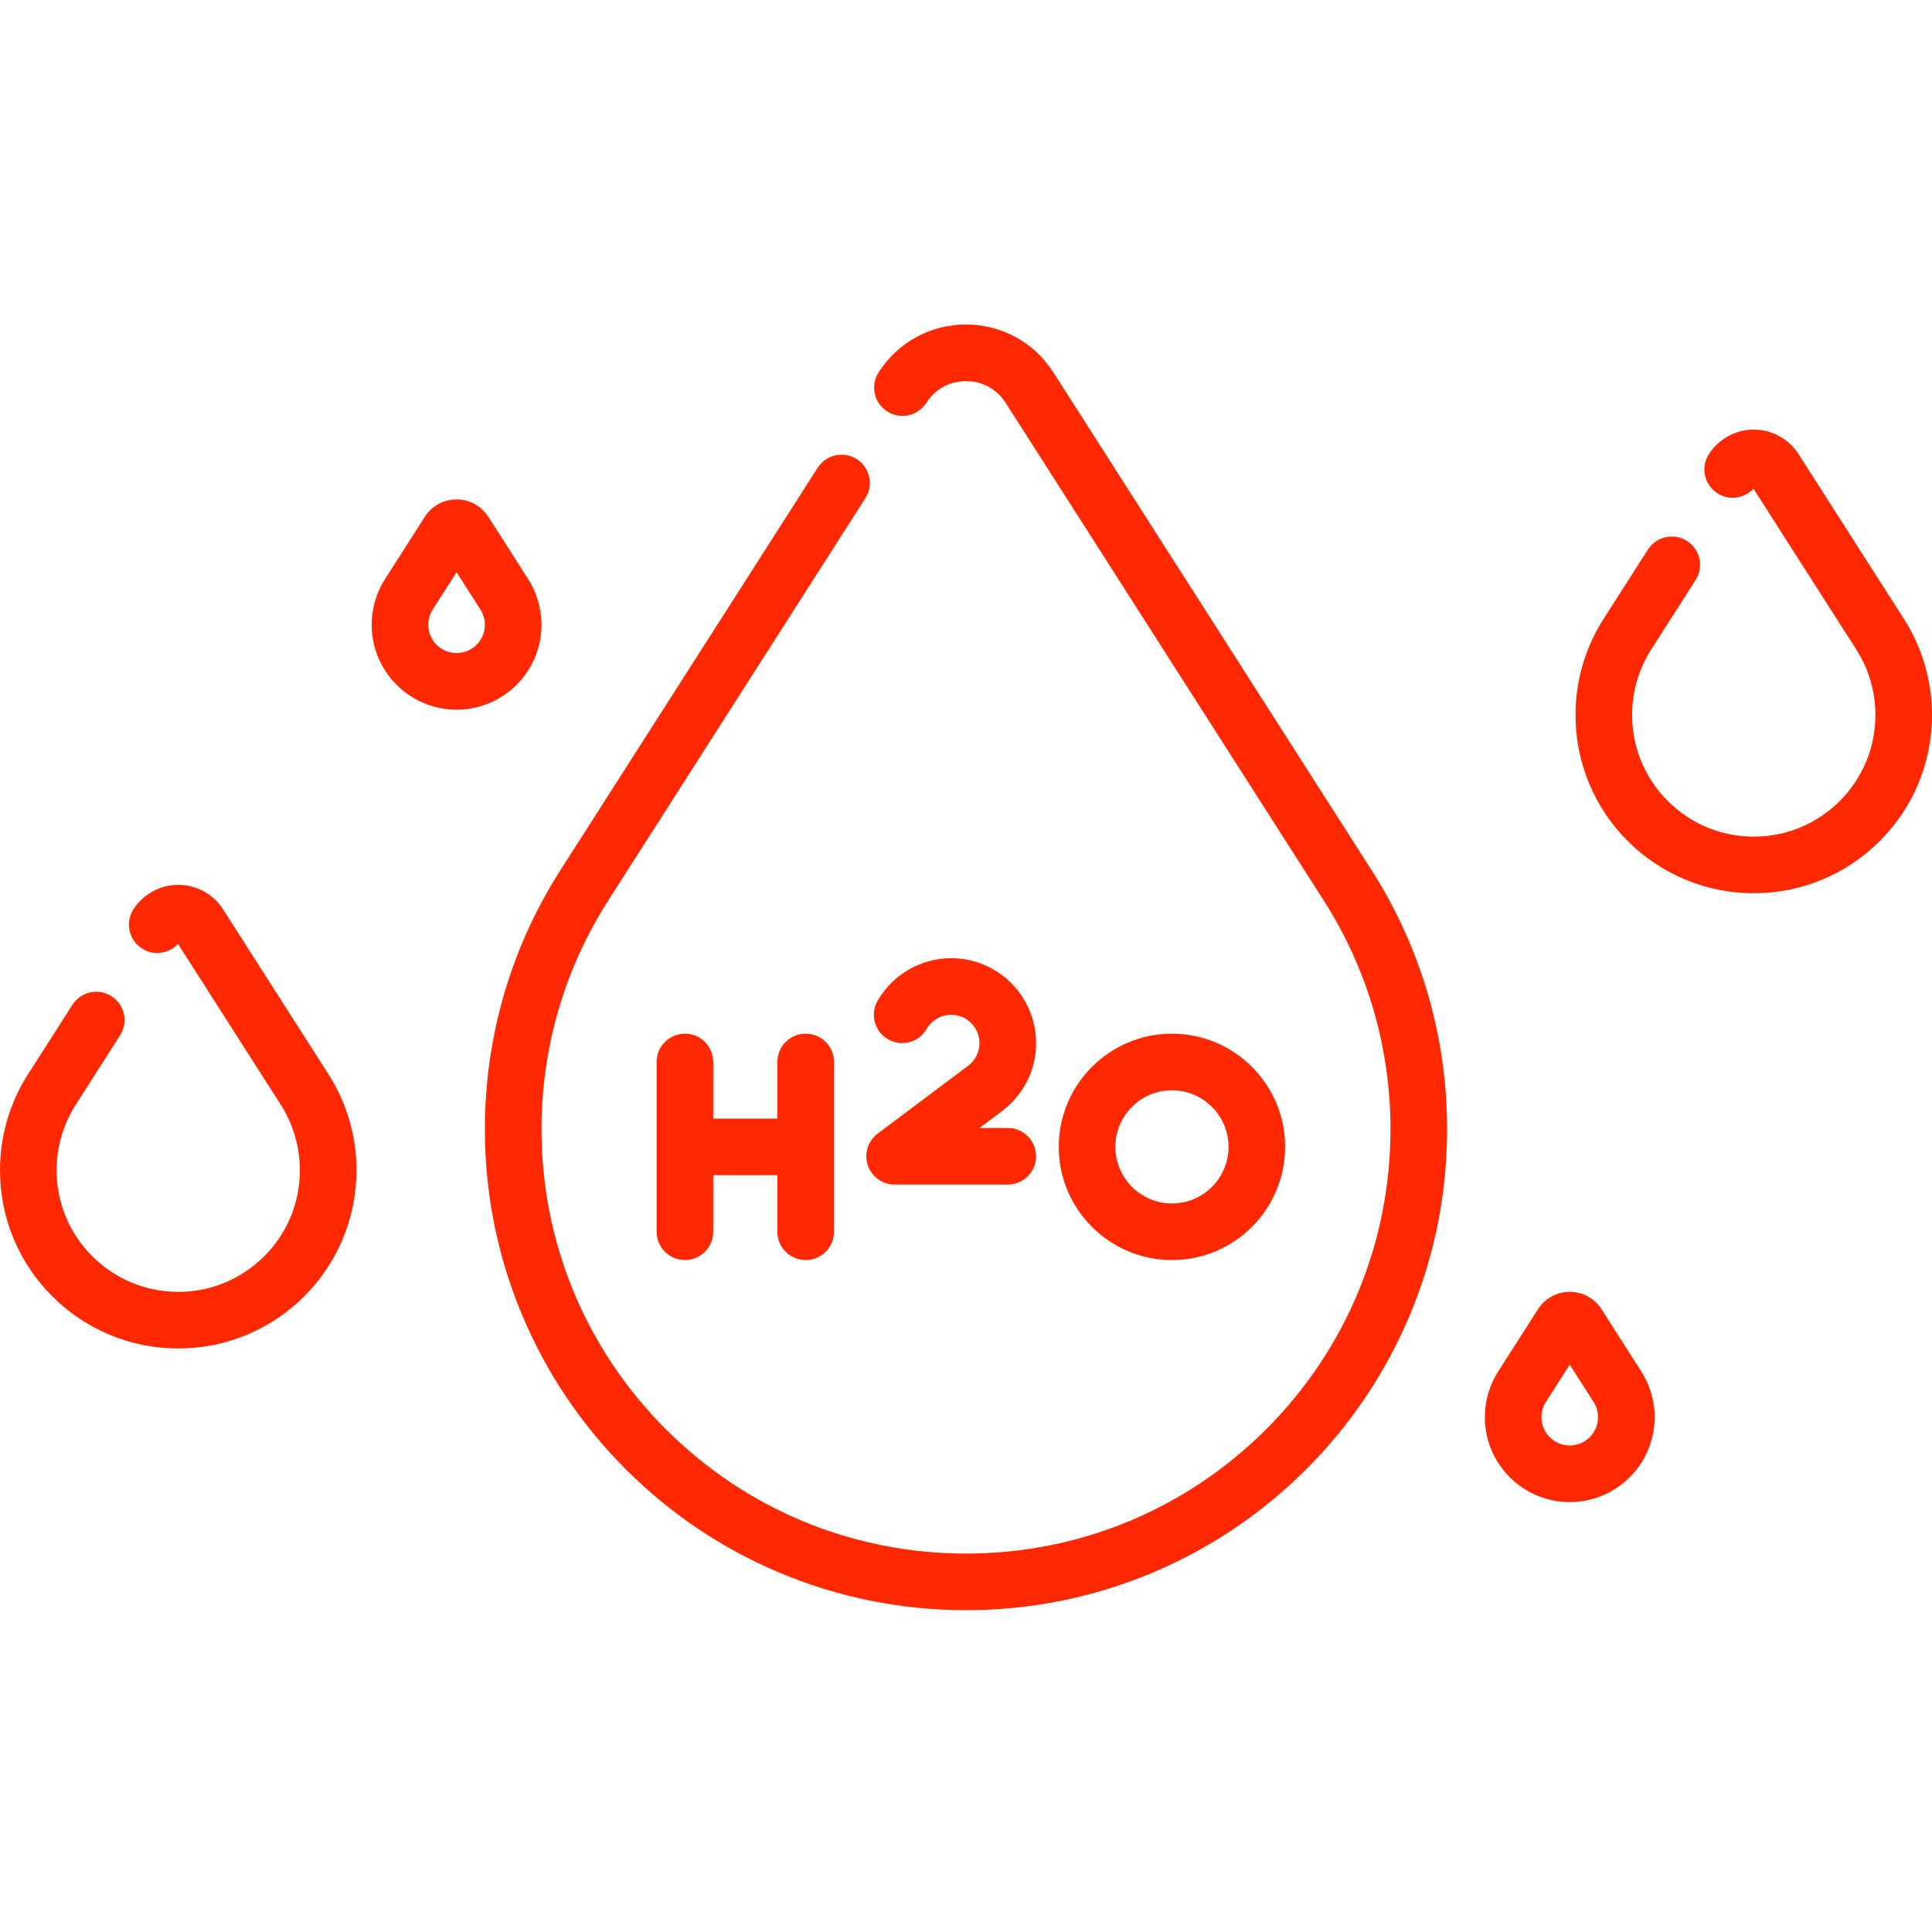
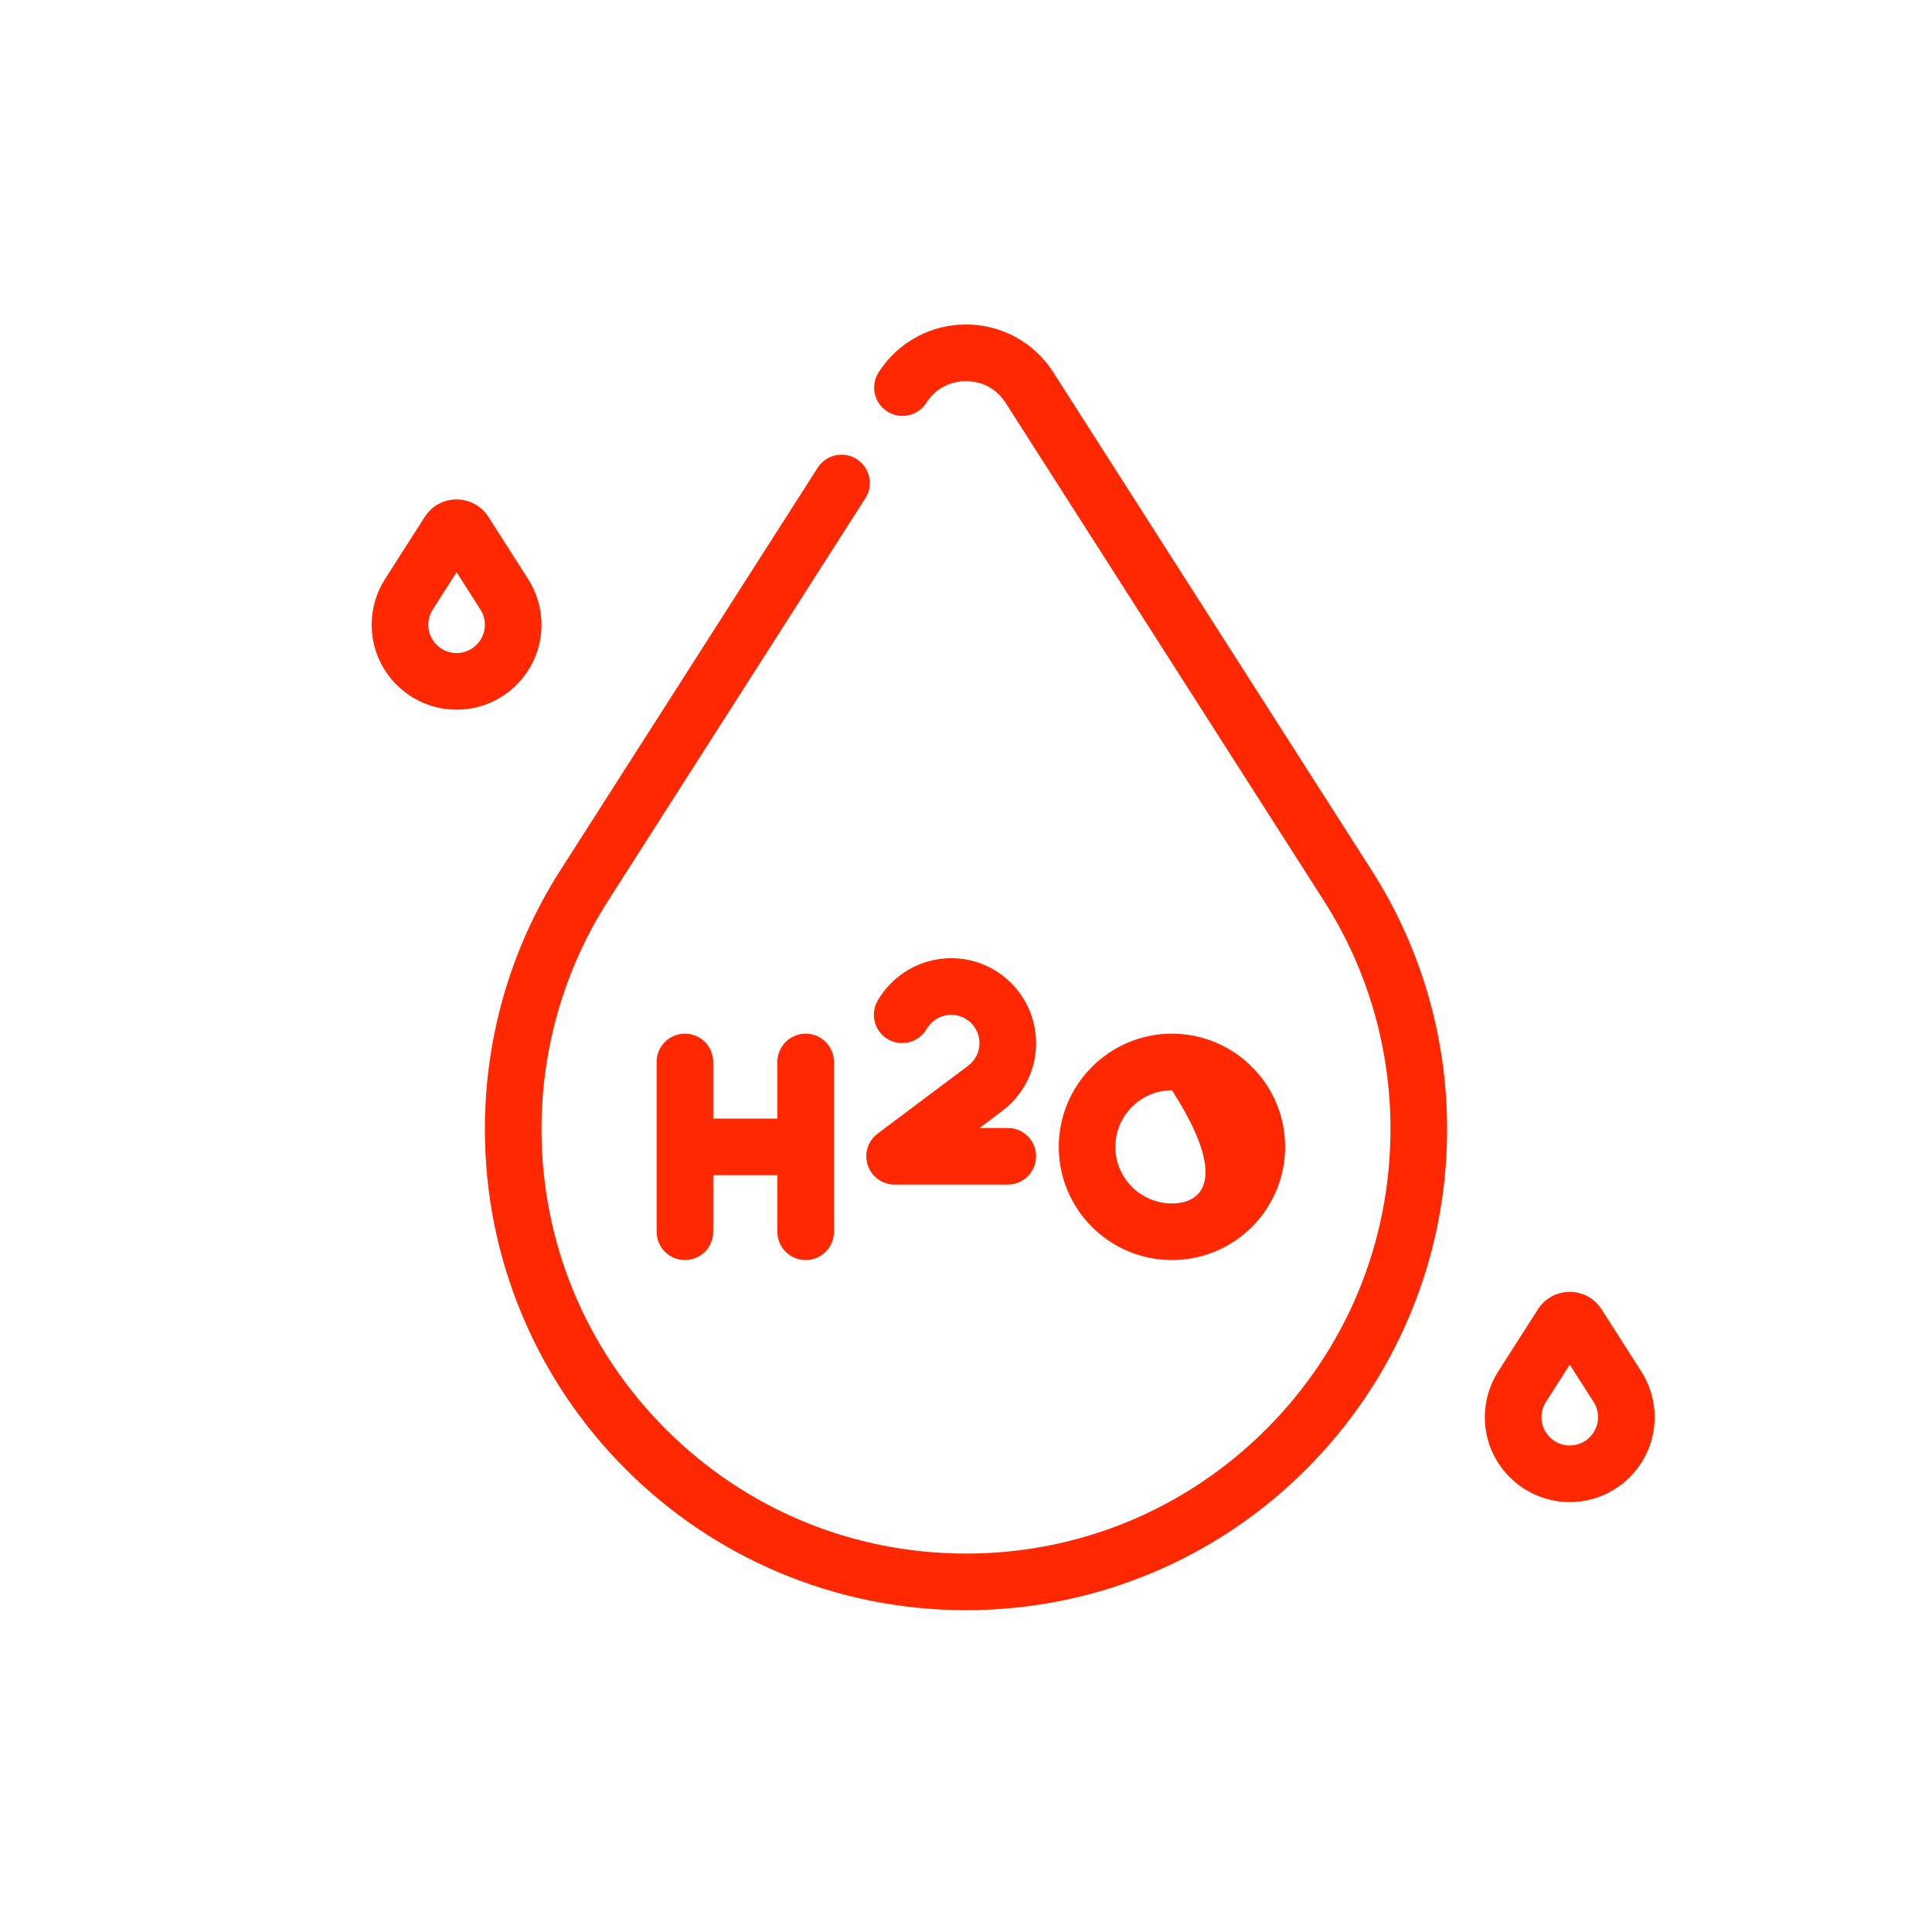
<svg xmlns="http://www.w3.org/2000/svg" width="512" height="512" viewBox="0 0 512 512" fill="none">
  <path d="M279.146 98.68C276.596 94.687 273.068 91.406 268.92 89.207C264.967 87.109 260.537 86 256.107 86H255.889C251.447 86 247.025 87.109 243.076 89.207C238.928 91.406 235.389 94.687 232.846 98.68C231.229 101.207 231.276 104.449 232.959 106.93C233.526 107.769 234.268 108.48 235.127 109.039C236.467 109.887 238.037 110.308 239.627 110.207C242.018 110.058 244.209 108.769 245.486 106.758C247.857 103.078 251.588 101.039 255.998 101C260.408 101.039 264.139 103.078 266.506 106.758L350.864 238.737C362.396 256.788 368.497 277.706 368.497 299.225C368.485 329.268 356.786 357.517 335.548 378.767C314.287 400.005 286.037 411.704 255.998 411.716C225.959 411.704 197.698 400.005 176.448 378.767C155.21 357.517 143.499 329.268 143.499 299.229C143.499 277.706 149.6 256.788 161.128 238.737L229.326 132.027C230.408 130.347 230.768 128.34 230.338 126.379C229.908 124.429 228.737 122.758 227.057 121.679C225.85 120.898 224.447 120.5 223.018 120.5C220.448 120.5 218.08 121.789 216.69 123.961L148.487 230.655C135.409 251.116 128.499 274.827 128.499 299.225C128.499 316.436 131.87 333.135 138.518 348.846C144.94 364.025 154.139 377.666 165.839 389.377C177.549 401.076 191.19 410.275 206.37 416.693C222.088 423.333 238.787 426.704 255.998 426.716C273.209 426.704 289.908 423.333 305.627 416.693C320.806 410.275 334.447 401.076 346.146 389.377C357.857 377.666 367.056 364.025 373.478 348.846C380.126 333.135 383.497 316.436 383.497 299.225C383.497 274.827 376.587 251.116 363.509 230.655L279.146 98.68Z" fill="#FF2800" />
-   <path d="M504.586 164.066L476.645 120.367C474.098 116.359 469.586 113.859 464.867 113.859H464.656C459.969 113.859 455.469 116.328 452.918 120.297L452.867 120.367C452.629 120.746 452.418 121.148 452.246 121.558C450.856 124.918 452.086 128.777 455.156 130.726C456.356 131.507 457.758 131.906 459.176 131.906C461.278 131.906 463.277 131.035 464.688 129.507L491.949 172.148C495.25 177.327 497 183.316 497 189.487C497 198.077 493.637 206.175 487.559 212.276C481.457 218.358 473.359 221.718 464.758 221.718C456.156 221.718 448.067 218.358 441.969 212.276C435.879 206.175 432.528 198.077 432.528 189.487C432.528 183.316 434.27 177.327 437.567 172.148L449.348 153.726C450.43 152.039 450.789 150.027 450.36 148.078C449.93 146.117 448.758 144.449 447.067 143.367C445.86 142.597 444.469 142.187 443.039 142.187C440.461 142.187 438.098 143.476 436.711 145.648L424.938 164.066C420.09 171.656 417.52 180.437 417.528 189.487C417.528 195.858 418.778 202.046 421.239 207.866C423.618 213.499 427.02 218.546 431.36 222.878C435.7 227.218 440.75 230.628 446.379 232.999C452.199 235.468 458.391 236.718 464.758 236.718C471.141 236.718 477.328 235.468 483.148 232.999C488.769 230.628 493.832 227.218 498.16 222.878C502.5 218.546 505.91 213.499 508.289 207.866C510.75 202.046 512 195.858 512 189.487C511.996 180.448 509.433 171.656 504.586 164.066Z" fill="#FF2800" />
-   <path d="M59.128 241.018C56.578 236.999 52.058 234.499 47.328 234.499H47.14C42.41 234.499 37.89 236.999 35.34 241.018V241.026C34.261 242.71 33.91 244.71 34.34 246.667C34.769 248.616 35.941 250.288 37.629 251.366C38.84 252.147 40.23 252.557 41.66 252.557C43.75 252.546 45.75 251.678 47.172 250.147L74.421 292.795C77.73 297.967 79.468 303.955 79.468 310.127C79.468 318.729 76.121 326.814 70.031 332.916C63.929 338.998 55.839 342.357 47.238 342.357C38.64 342.357 30.539 338.998 24.437 332.916C18.359 326.814 15 318.729 15 310.127C15 303.955 16.75 297.967 20.051 292.795L31.82 274.366C32.898 272.678 33.261 270.678 32.832 268.717C32.398 266.756 31.23 265.088 29.551 264.018C28.34 263.237 26.941 262.827 25.512 262.827C22.941 262.827 20.582 264.116 19.199 266.276C19.191 266.276 19.191 266.288 19.191 266.288L7.41 284.717C2.559 292.295 0 301.088 0 310.127C0 316.498 1.25 322.686 3.711 328.506C6.09 334.135 9.5 339.185 13.84 343.517C18.172 347.857 23.23 351.267 28.851 353.646C34.672 356.107 40.859 357.357 47.242 357.357C53.609 357.357 59.8 356.107 65.621 353.646C71.249 351.267 76.3 347.857 80.64 343.517C84.972 339.185 88.382 334.135 90.761 328.506C93.222 322.686 94.472 316.498 94.472 310.127C94.48 301.088 91.921 292.307 87.062 284.717L59.128 241.018Z" fill="#FF2800" />
  <path d="M143.499 165.574C143.499 161.269 142.276 157.085 139.967 153.468L129.425 136.972C127.577 134.086 124.429 132.359 120.999 132.359C117.569 132.359 114.421 134.082 112.577 136.972L102.03 153.468C99.722 157.085 98.499 161.269 98.499 165.574C98.499 177.976 108.593 188.07 120.999 188.07C133.405 188.07 143.499 177.98 143.499 165.574ZM125.214 145.05C125.214 145.054 125.21 145.054 125.21 145.058L125.214 145.05ZM120.999 173.07C116.862 173.07 113.499 169.71 113.499 165.574C113.499 164.136 113.905 162.745 114.671 161.546L120.999 151.644L127.327 161.546C128.093 162.745 128.499 164.14 128.499 165.574C128.499 169.71 125.136 173.07 120.999 173.07Z" fill="#FF2800" />
  <path d="M424.423 346.971C422.575 344.084 419.427 342.357 416.001 342.357H415.997C412.571 342.357 409.423 344.08 407.575 346.967V346.971L397.028 363.467C394.72 367.084 393.497 371.267 393.497 375.572C393.497 387.978 403.591 398.068 415.997 398.068C428.403 398.068 438.497 387.978 438.497 375.572C438.497 371.267 437.274 367.08 434.965 363.467L424.423 346.971ZM415.997 383.068C411.86 383.068 408.497 379.709 408.497 375.572C408.497 374.134 408.903 372.744 409.669 371.545L415.997 361.642L422.325 371.545C423.094 372.744 423.497 374.134 423.497 375.572C423.497 379.709 420.134 383.068 415.997 383.068Z" fill="#FF2800" />
  <path d="M213.51 333.928C217.651 333.928 221.01 330.572 221.01 326.432V281.436C221.01 277.295 217.651 273.936 213.51 273.936C209.365 273.936 206.01 277.295 206.01 281.436V296.436H189.01V281.436C189.01 277.295 185.655 273.936 181.514 273.936C177.37 273.936 174.014 277.295 174.014 281.436V326.432C174.014 330.572 177.37 333.928 181.514 333.928C185.655 333.928 189.01 330.572 189.01 326.432V311.432H206.01V326.432C206.01 330.572 209.365 333.928 213.51 333.928Z" fill="#FF2800" />
  <path d="M230.221 303.397C230.166 303.518 230.115 303.643 230.072 303.768C230.033 303.869 229.994 303.967 229.963 304.065C229.92 304.197 229.881 304.334 229.846 304.467C229.818 304.565 229.791 304.666 229.768 304.768C229.74 304.901 229.713 305.03 229.693 305.162C229.674 305.276 229.654 305.393 229.639 305.51C229.623 305.627 229.615 305.748 229.604 305.865C229.596 306.002 229.588 306.135 229.584 306.272C229.584 306.322 229.576 306.373 229.576 306.428C229.576 306.487 229.584 306.541 229.584 306.596C229.588 306.737 229.596 306.877 229.607 307.022C229.615 307.131 229.627 307.237 229.639 307.346C229.654 307.479 229.678 307.615 229.701 307.748C229.721 307.858 229.744 307.971 229.768 308.08C229.795 308.205 229.83 308.33 229.865 308.451C229.896 308.569 229.928 308.682 229.967 308.799C230.006 308.912 230.049 309.026 230.092 309.139C230.139 309.256 230.186 309.373 230.236 309.49C230.283 309.596 230.334 309.697 230.385 309.799C230.447 309.92 230.51 310.041 230.58 310.158C230.631 310.252 230.689 310.342 230.744 310.432C230.822 310.553 230.904 310.674 230.986 310.791C231.018 310.834 231.045 310.885 231.08 310.928C231.107 310.963 231.139 310.99 231.166 311.029C231.283 311.182 231.412 311.33 231.545 311.475C231.603 311.541 231.662 311.611 231.725 311.674C231.896 311.846 232.072 312.014 232.26 312.17C232.326 312.225 232.393 312.276 232.455 312.322C232.619 312.451 232.783 312.572 232.955 312.686C233.041 312.744 233.127 312.791 233.217 312.846C233.361 312.932 233.51 313.018 233.662 313.096C233.752 313.143 233.842 313.182 233.928 313.225C234.092 313.299 234.256 313.369 234.428 313.436C234.506 313.463 234.588 313.494 234.674 313.522C234.857 313.588 235.049 313.639 235.236 313.69C235.311 313.709 235.377 313.725 235.451 313.744C235.662 313.791 235.877 313.826 236.096 313.854C236.15 313.861 236.201 313.873 236.256 313.877C236.525 313.904 236.799 313.924 237.076 313.924H267.072C271.216 313.924 274.568 310.569 274.568 306.428C274.568 302.283 271.213 298.928 267.068 298.928H259.572L265.556 294.44H265.56C267.306 293.127 268.853 291.573 270.154 289.815C273.045 285.92 274.568 281.291 274.568 276.432C274.568 264.026 264.474 253.932 252.072 253.932C244.068 253.932 236.603 258.241 232.592 265.174C230.518 268.756 231.74 273.346 235.326 275.42C238.908 277.495 243.494 276.272 245.572 272.686C246.912 270.37 249.404 268.932 252.072 268.932C256.209 268.932 259.568 272.295 259.568 276.432C259.568 278.049 259.064 279.592 258.103 280.885C257.666 281.475 257.146 281.998 256.56 282.436V282.44L232.572 300.428C232.533 300.459 232.494 300.494 232.455 300.53C232.346 300.612 232.24 300.701 232.139 300.791C232.049 300.869 231.963 300.948 231.881 301.026C231.795 301.112 231.709 301.198 231.627 301.283C231.537 301.381 231.447 301.471 231.361 301.573C231.295 301.655 231.229 301.74 231.158 301.826C231.076 301.932 230.994 302.041 230.92 302.151C230.857 302.24 230.799 302.334 230.736 302.428C230.67 302.533 230.6 302.647 230.537 302.756C230.479 302.862 230.424 302.971 230.369 303.08C230.318 303.186 230.268 303.291 230.221 303.397Z" fill="#FF2800" />
-   <path d="M340.572 303.932C340.572 287.393 327.115 273.936 310.576 273.936C294.037 273.936 280.584 287.393 280.584 303.932C280.584 320.475 294.037 333.928 310.576 333.928C327.115 333.928 340.572 320.475 340.572 303.932ZM295.58 303.932C295.58 295.662 302.31 288.936 310.576 288.936C318.845 288.936 325.576 295.666 325.576 303.932C325.576 312.205 318.845 318.932 310.576 318.932C302.31 318.932 295.58 312.201 295.58 303.932Z" fill="#FF2800" />
+   <path d="M340.572 303.932C340.572 287.393 327.115 273.936 310.576 273.936C294.037 273.936 280.584 287.393 280.584 303.932C280.584 320.475 294.037 333.928 310.576 333.928C327.115 333.928 340.572 320.475 340.572 303.932ZM295.58 303.932C295.58 295.662 302.31 288.936 310.576 288.936C325.576 312.205 318.845 318.932 310.576 318.932C302.31 318.932 295.58 312.201 295.58 303.932Z" fill="#FF2800" />
</svg>